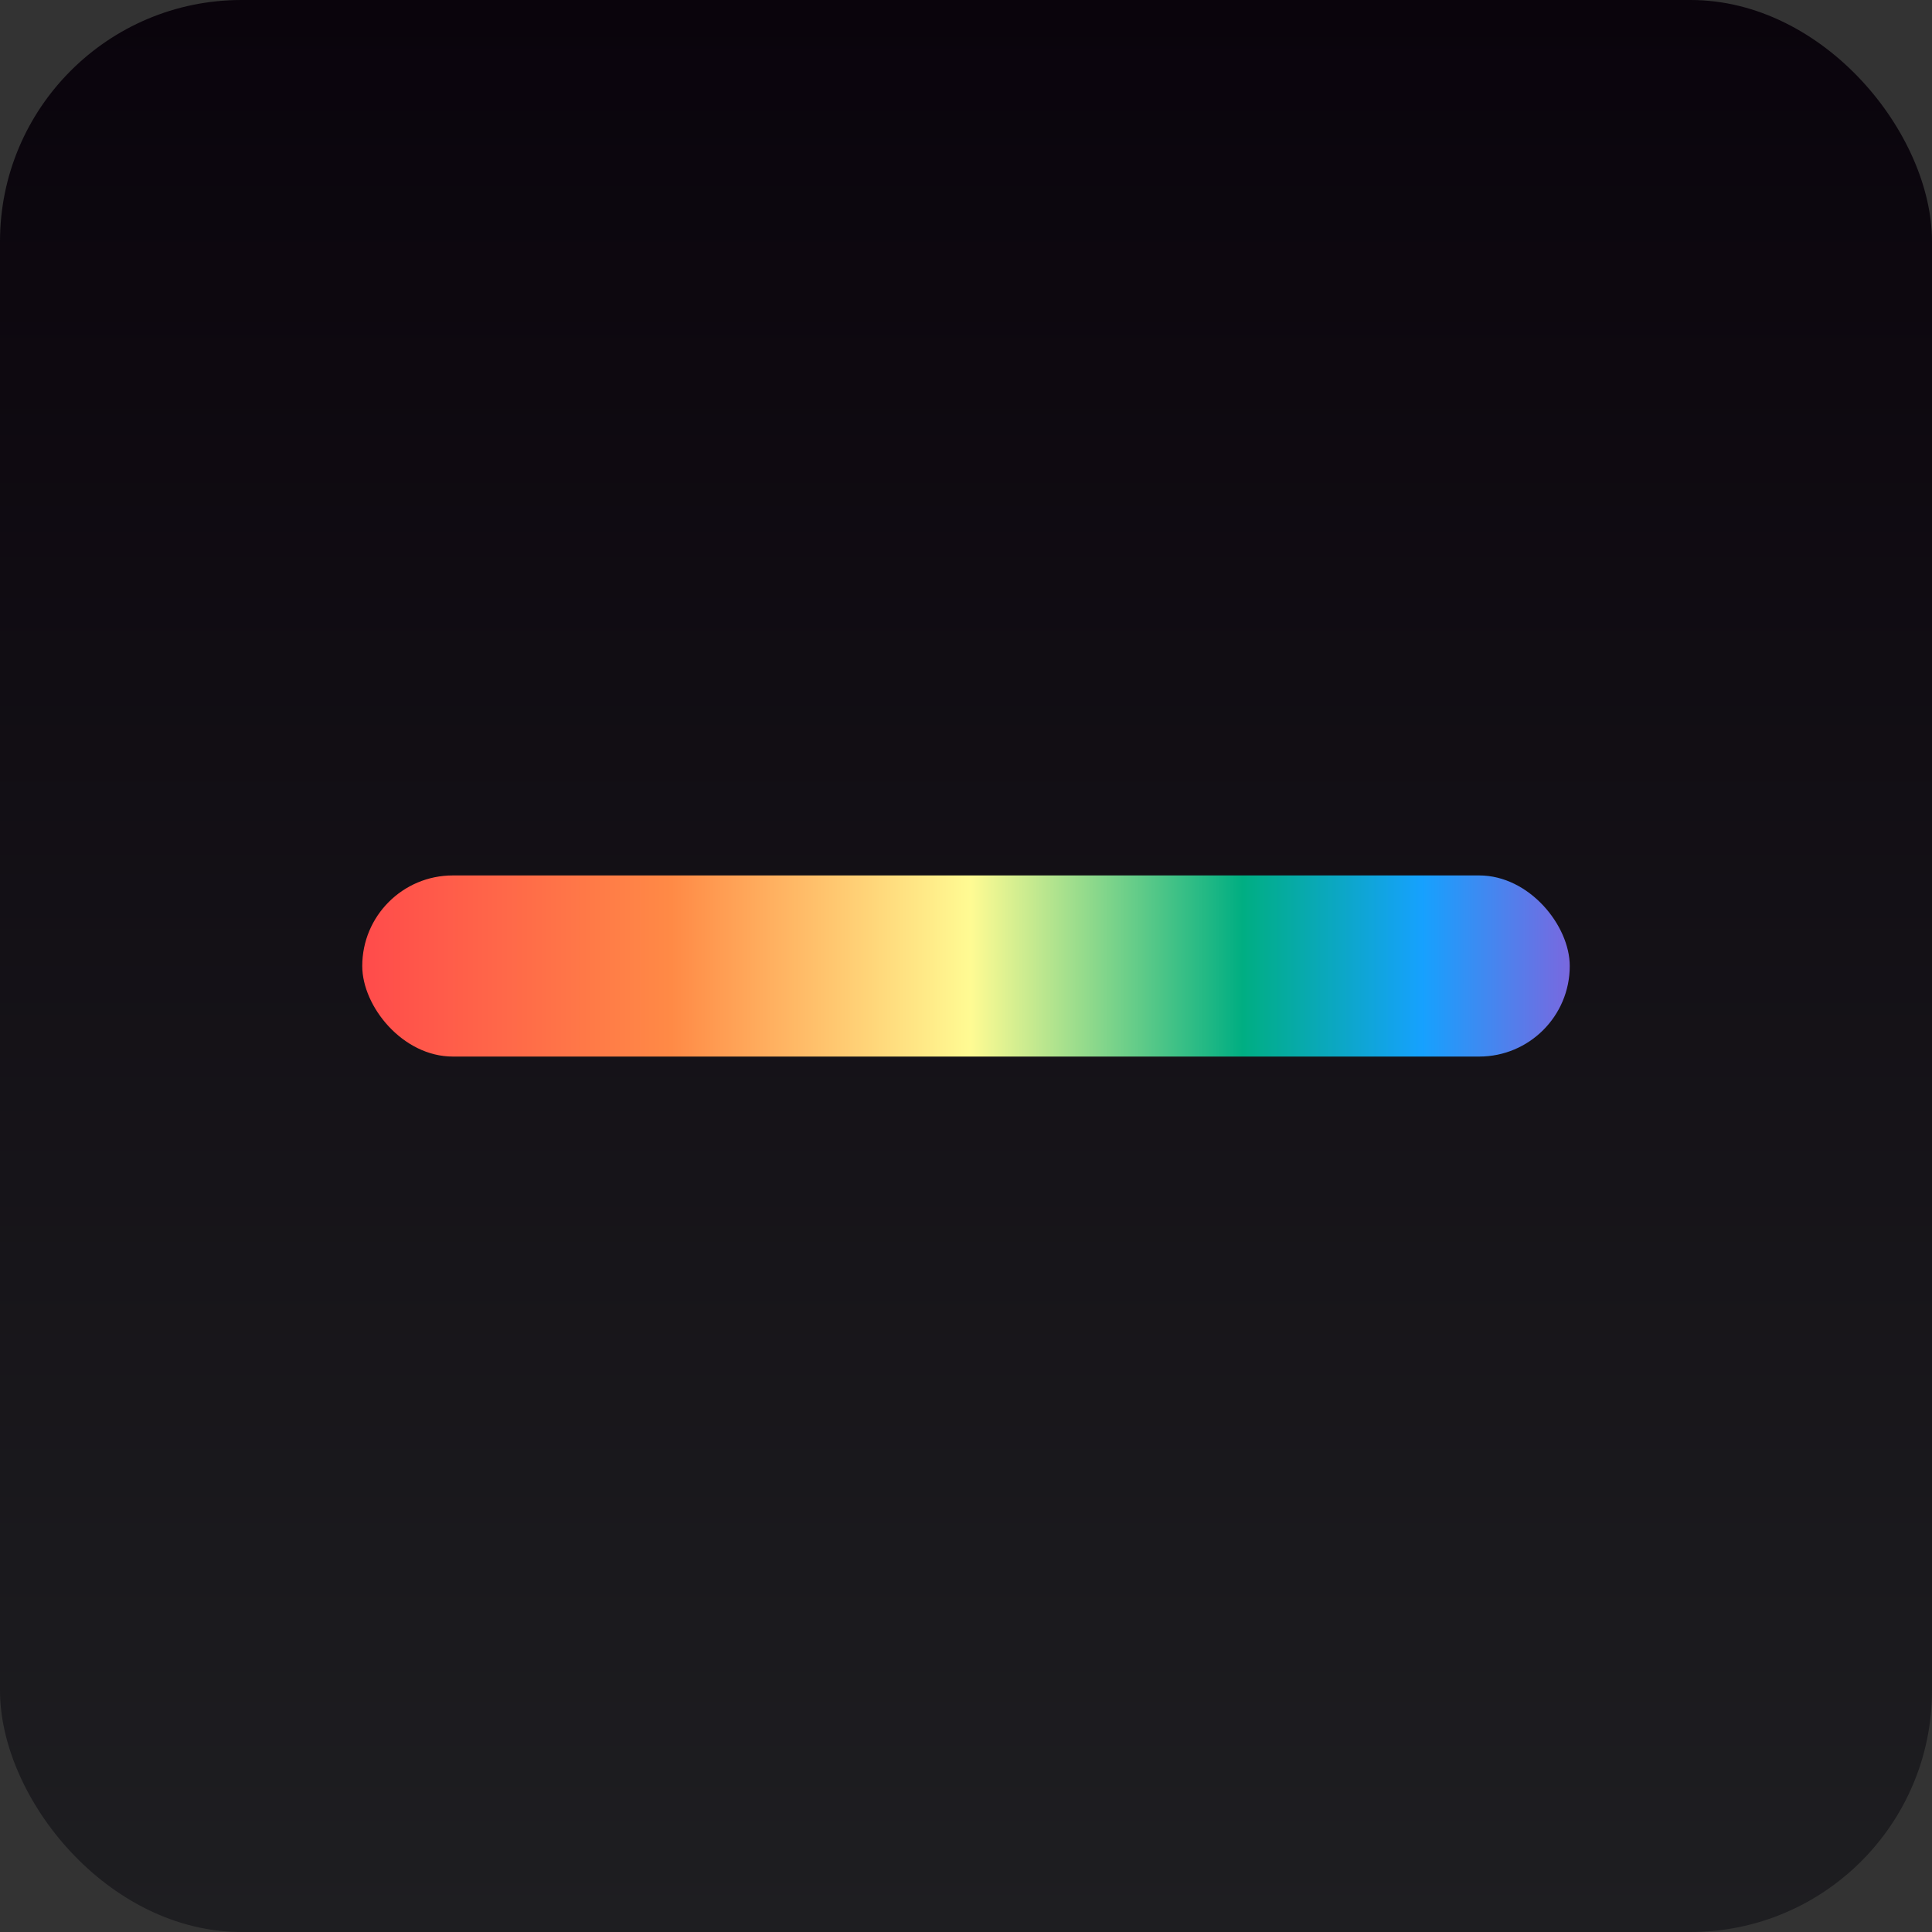
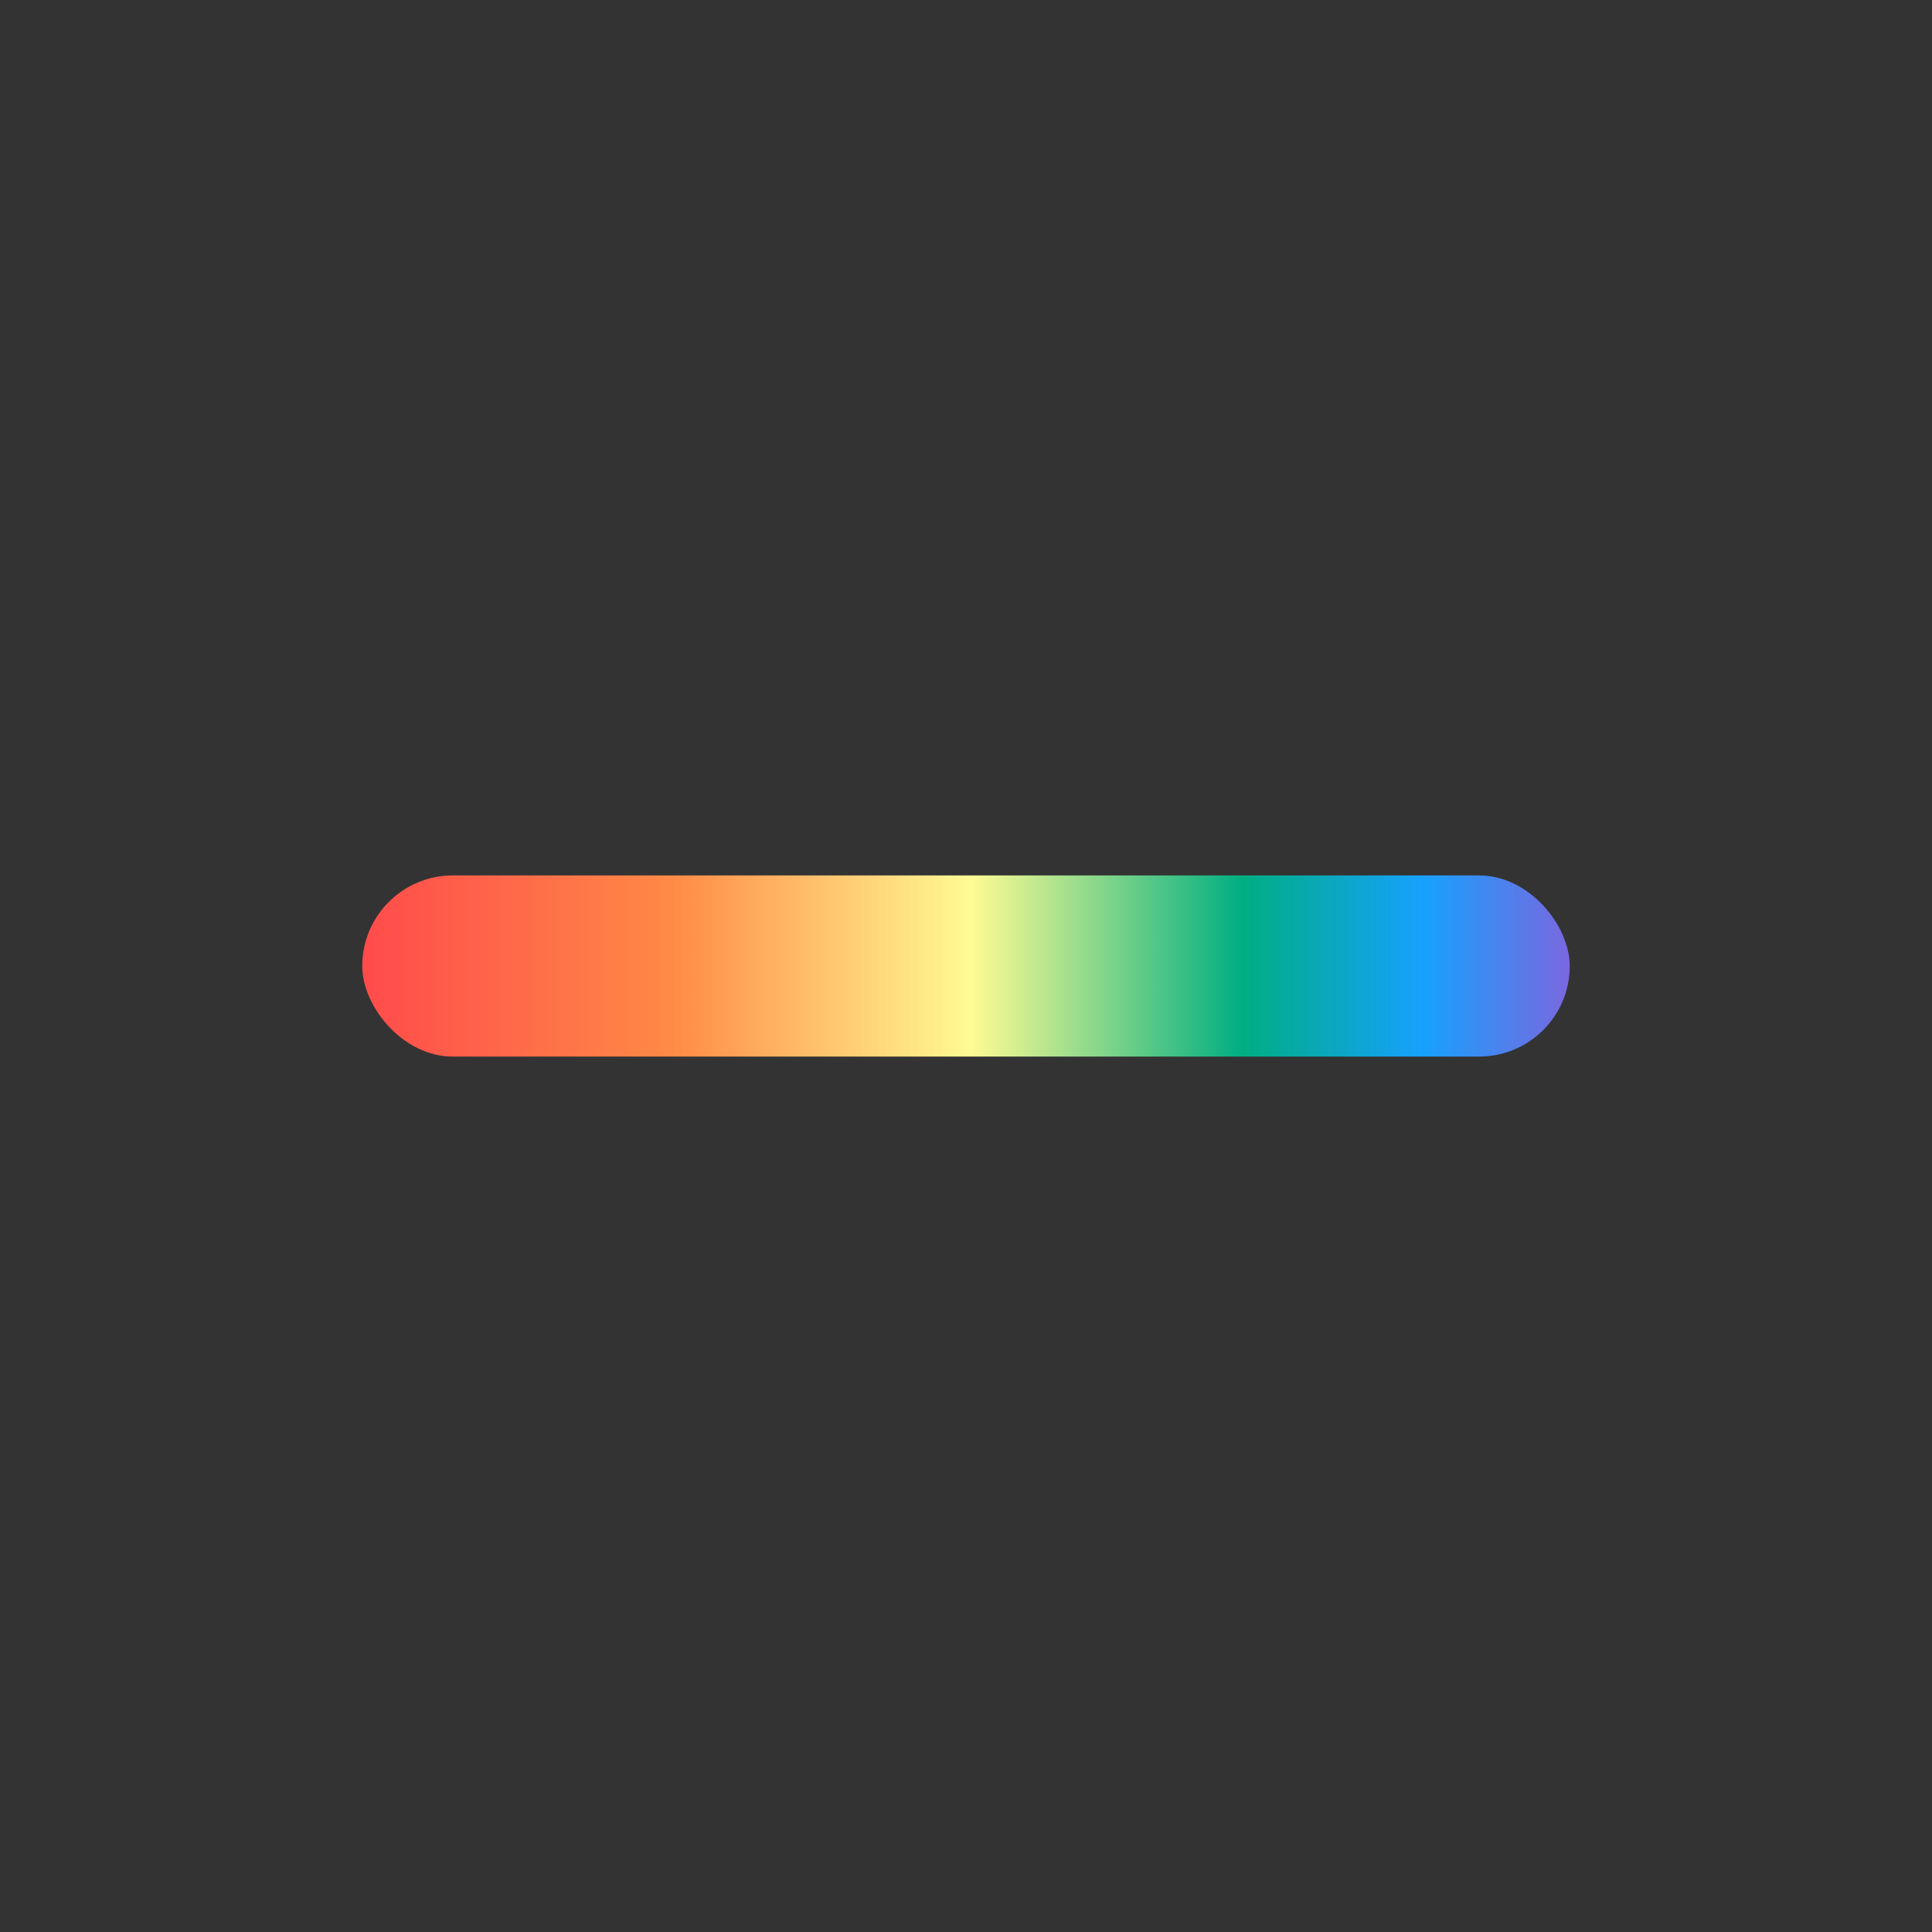
<svg xmlns="http://www.w3.org/2000/svg" width="32" height="32" viewBox="0 0 32 32" fill="none">
  <rect x="0" y="0" width="32" height="32" fill="#333333" stroke="none" />
-   <rect width="32" height="32" rx="4" fill="url(#paint0_linear_222_30)" />
  <rect x="6" y="14.5" width="20" height="3" rx="1.5" fill="url(#paint1_linear_222_30)" />
  <defs>
    <linearGradient id="paint0_linear_222_30" x1="16" y1="0" x2="16" y2="32" gradientUnits="userSpaceOnUse">
      <stop stop-color="#0A040C" />
      <stop offset="1" stop-color="#1E1E21" />
    </linearGradient>
    <linearGradient id="paint1_linear_222_30" x1="6" y1="16" x2="26" y2="16" gradientUnits="userSpaceOnUse">
      <stop stop-color="#FF4B4B" />
      <stop offset="0.256" stop-color="#FF8A46" />
      <stop offset="0.504" stop-color="#FFFB93" />
      <stop offset="0.729" stop-color="#00AE82" />
      <stop offset="0.878" stop-color="#16A1FE" />
      <stop offset="1" stop-color="#7968DF" />
    </linearGradient>
  </defs>
</svg>